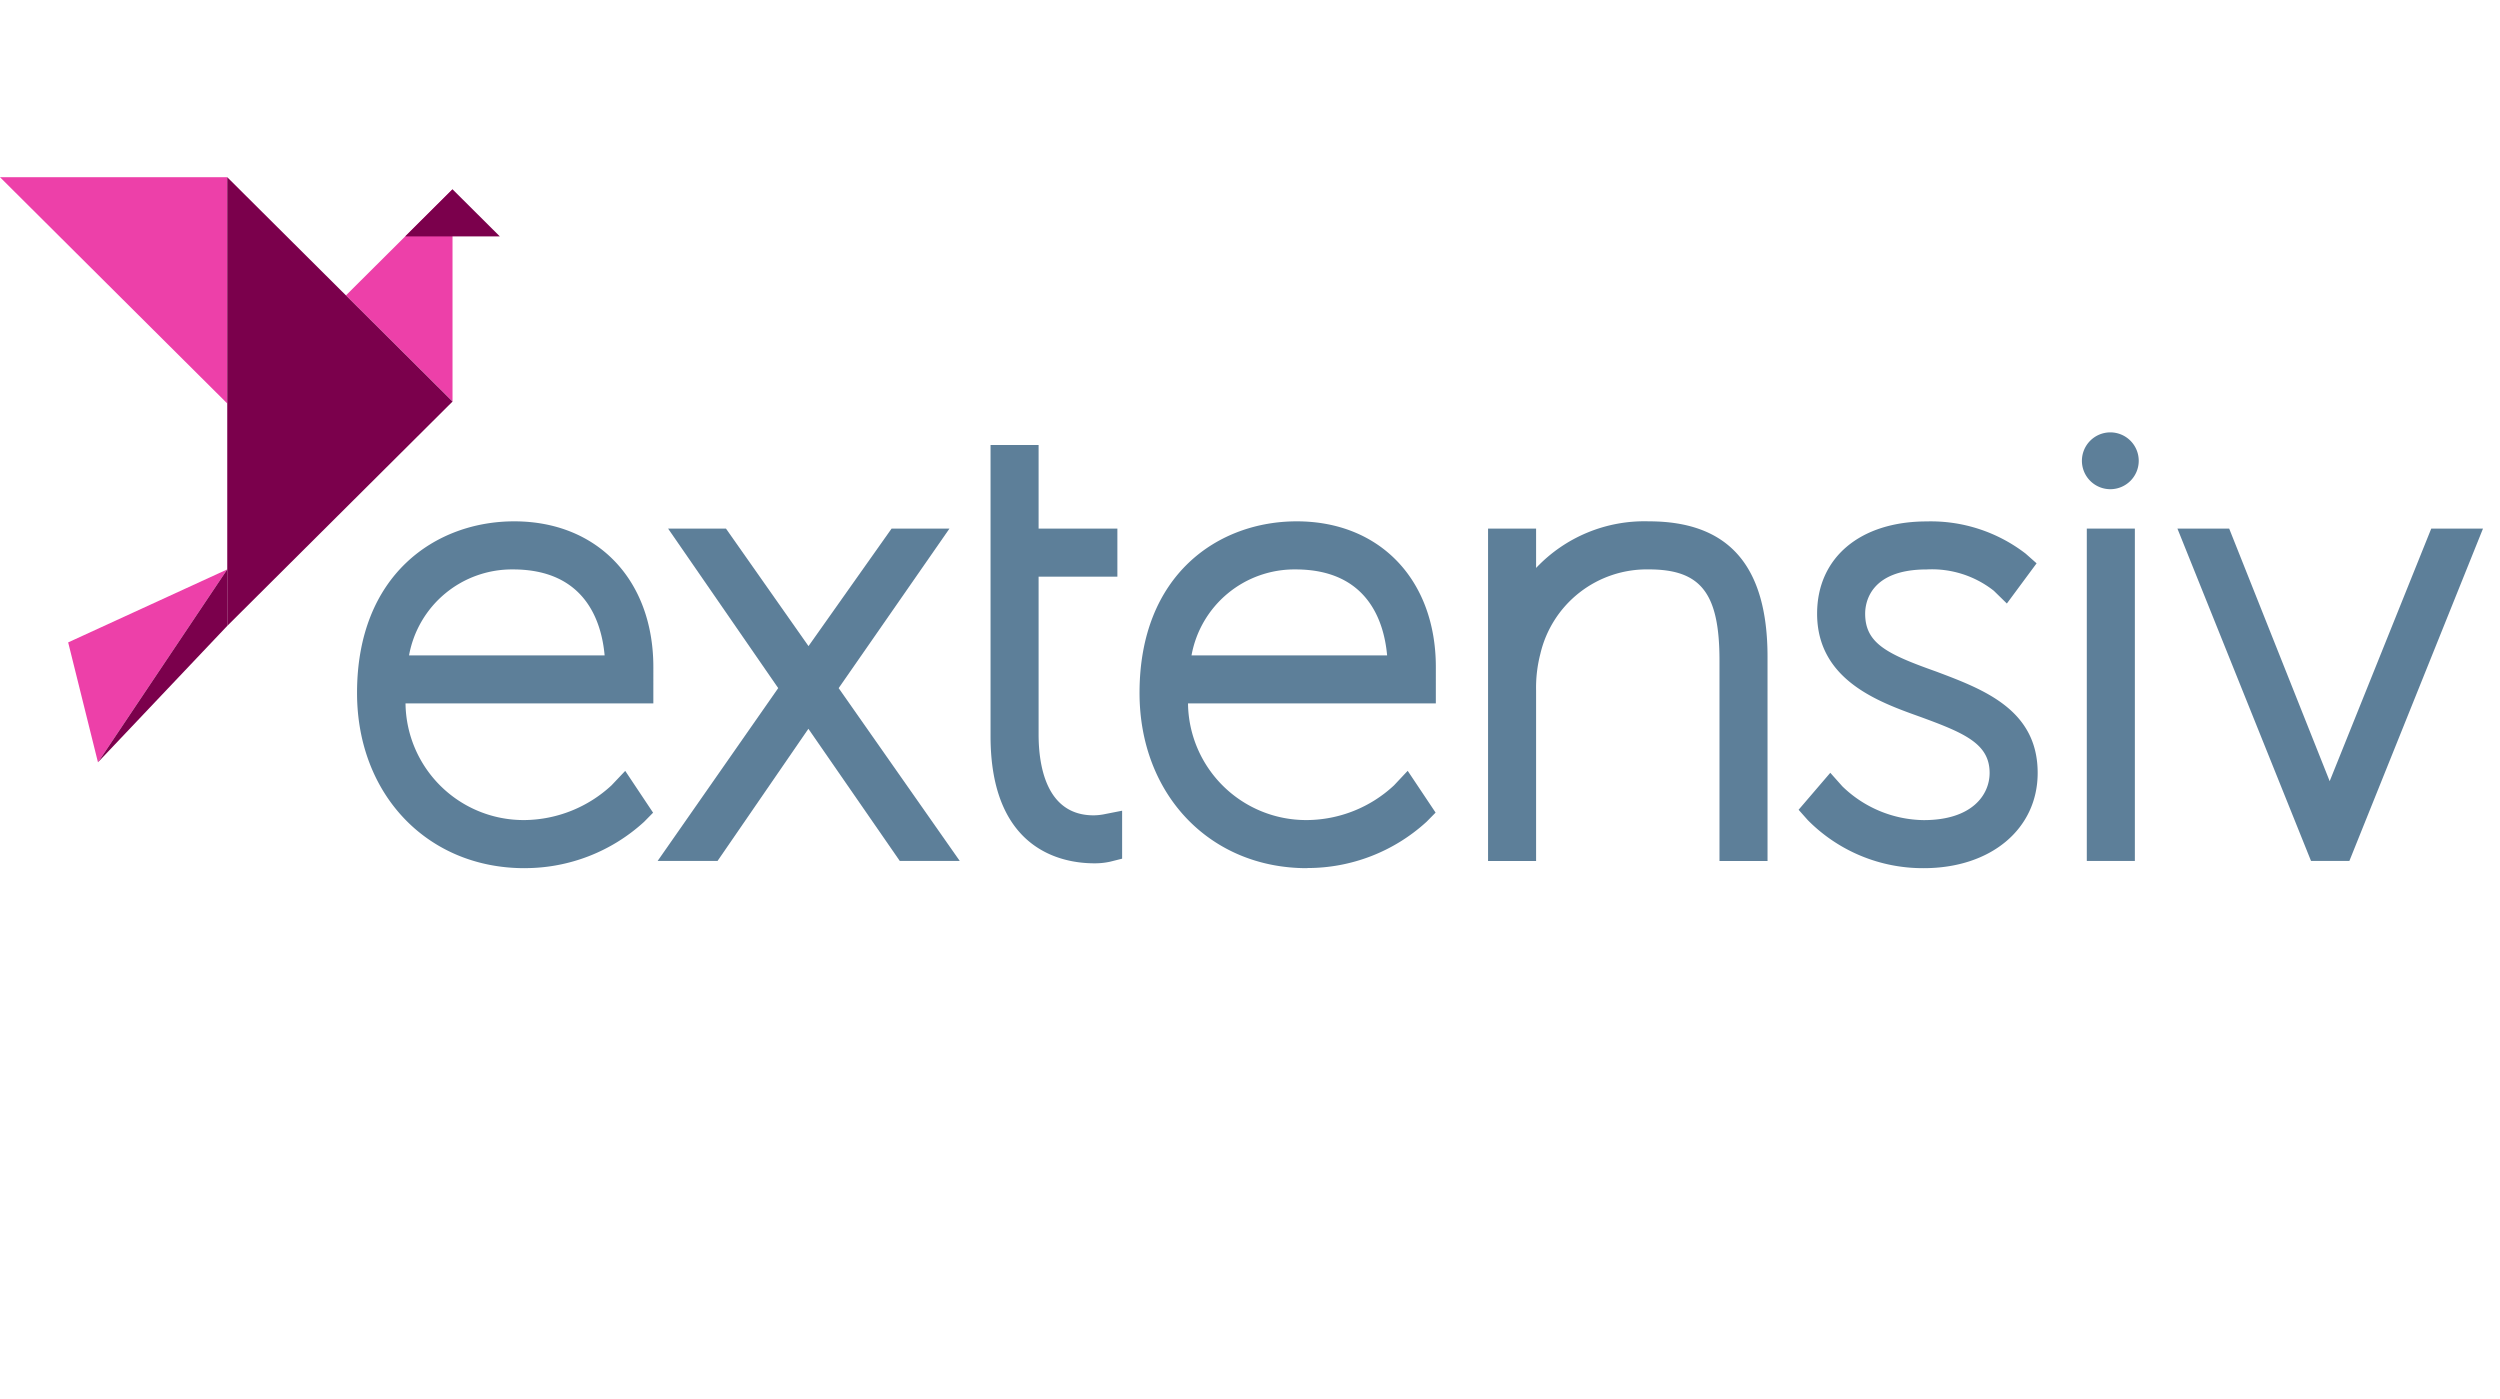
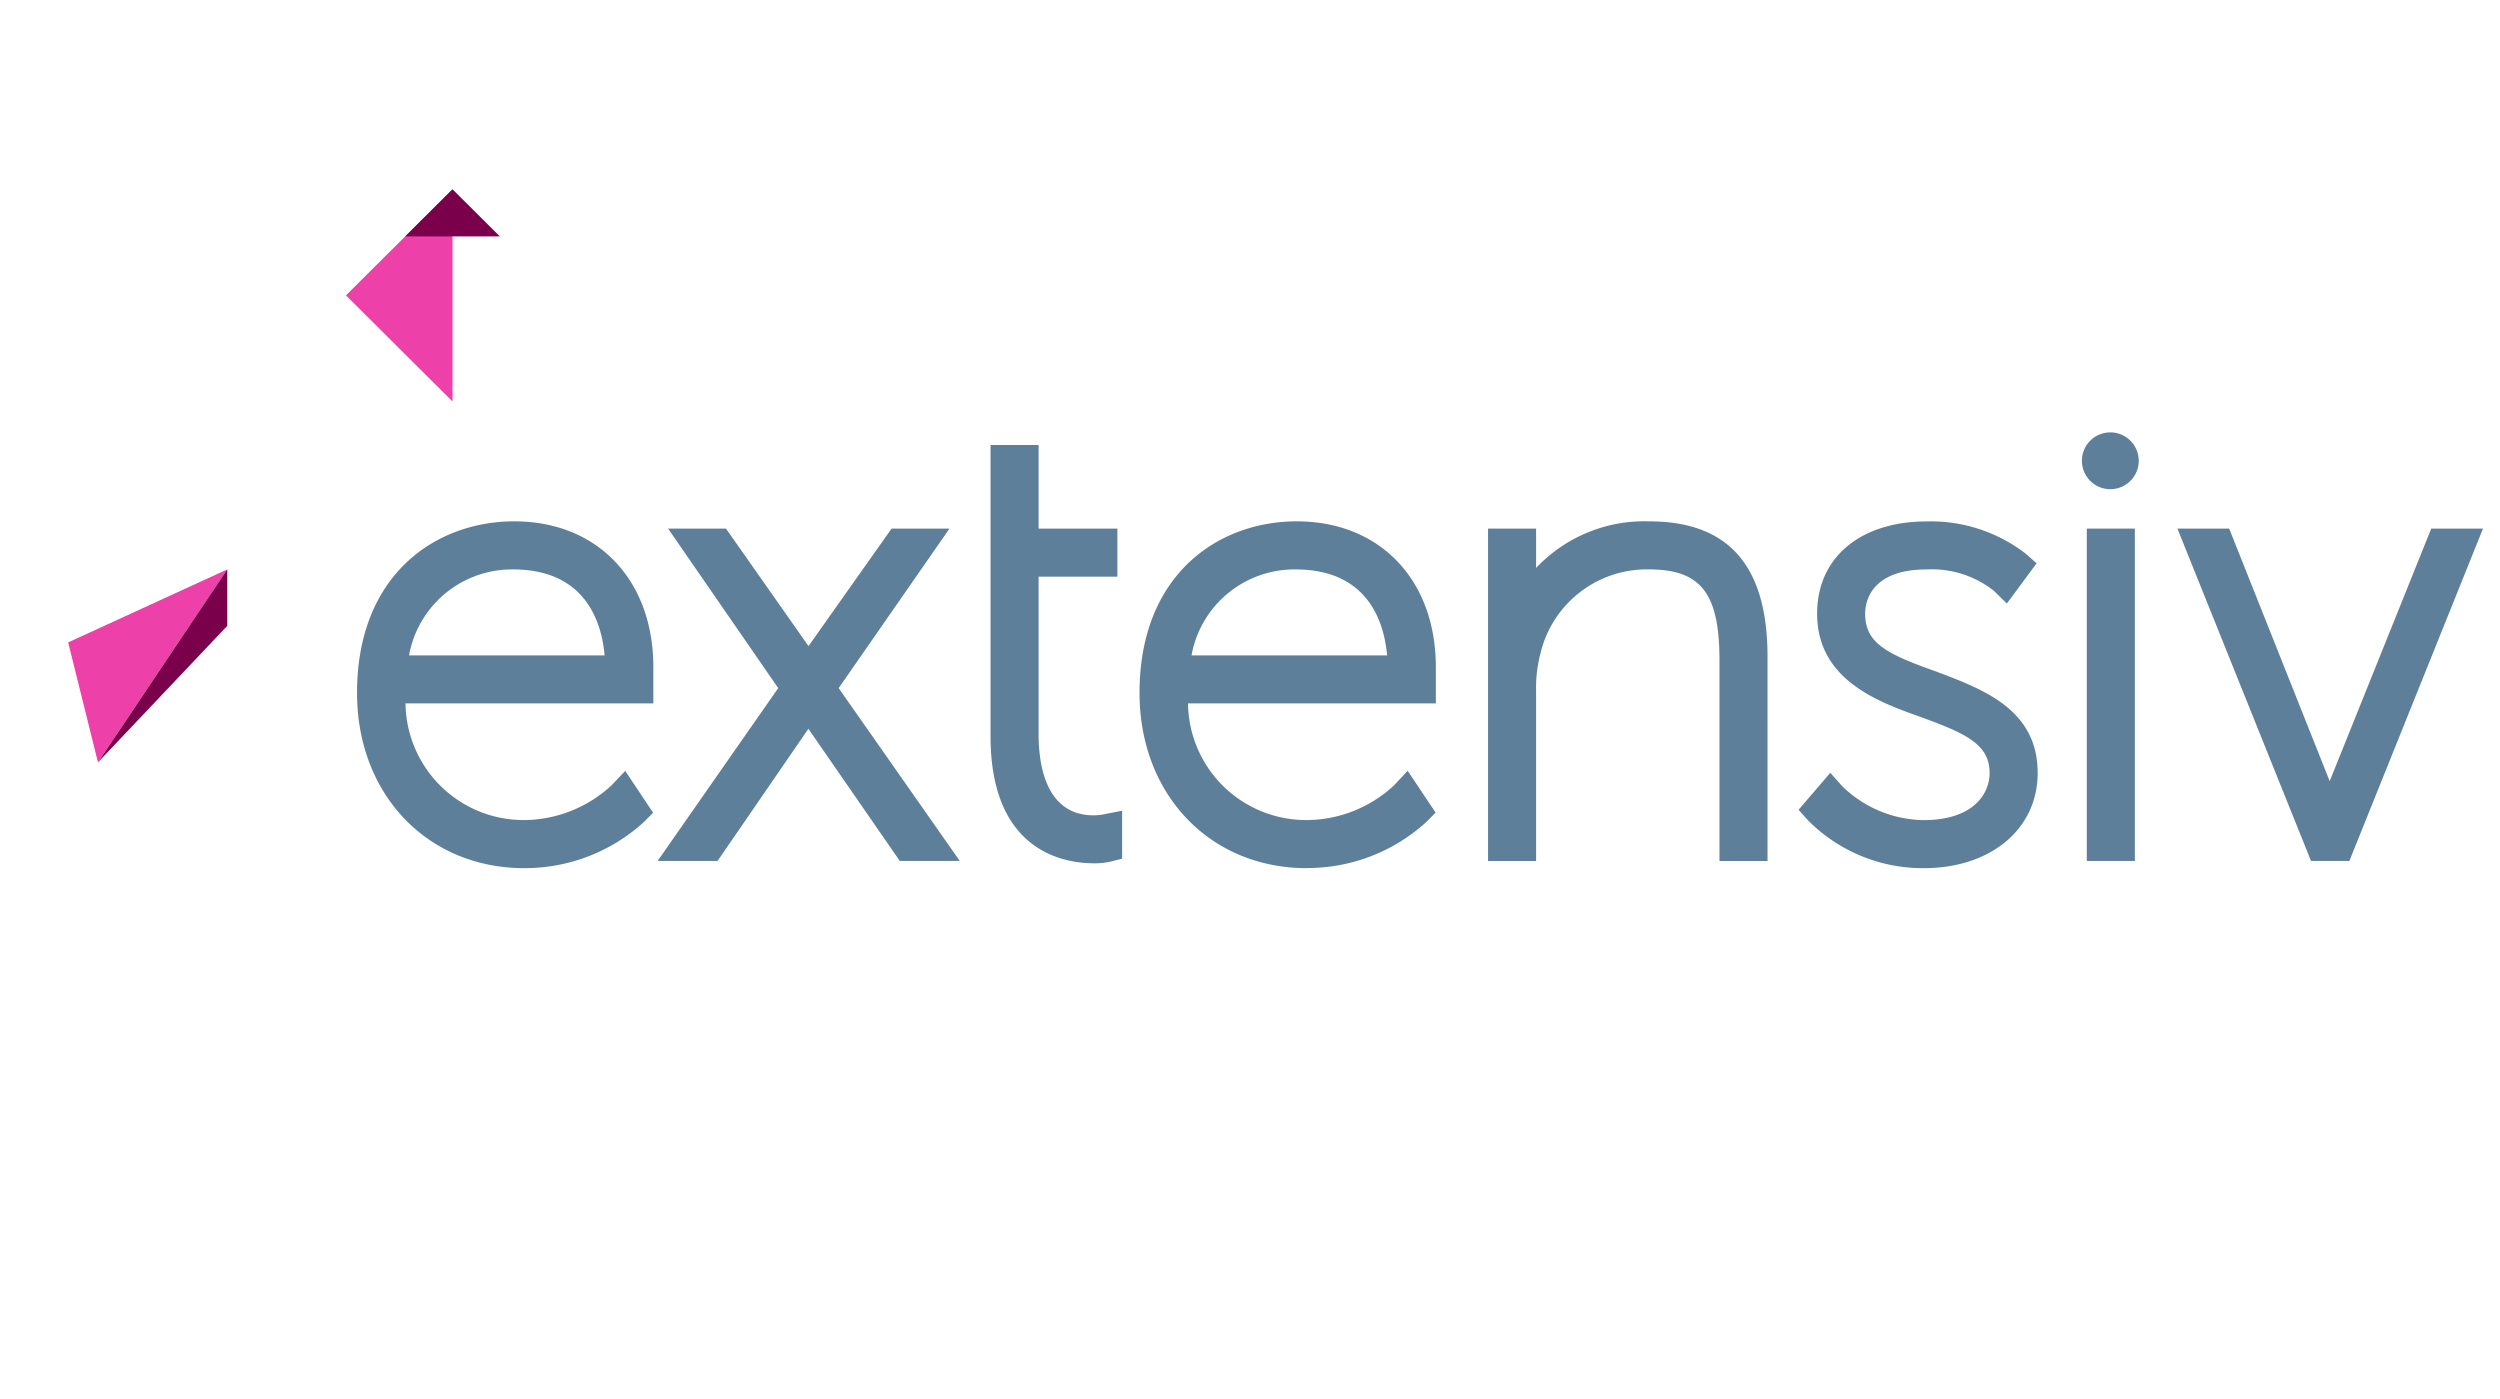
<svg xmlns="http://www.w3.org/2000/svg" width="155.5" height="87" viewBox="0 0 155.5 87">
  <g transform="translate(-642.5 -335)">
    <rect width="155" height="87" transform="translate(643 335)" fill="none" />
    <g transform="translate(642.5 346.022)">
      <path d="M1573.616,141.819l-6.629,6.6,6.629,6.6Z" transform="translate(-1545.469 -141.068)" fill="#ed40a9" />
-       <path d="M1496.116,138.838h-14.135l14.135,14.074Z" transform="translate(-1481.981 -138.838)" fill="#ed40a9" />
      <path d="M1508.626,235.616l-9.895,4.54,1.853,7.458Z" transform="translate(-1494.491 -211.221)" fill="#ed40a9" />
      <path d="M1587.432,144.75l-2.944-2.931-2.944,2.931Z" transform="translate(-1556.342 -141.067)" fill="#7b004c" />
-       <path d="M1537.819,166.745l14.013-13.954-14.013-13.954Z" transform="translate(-1523.684 -138.837)" fill="#7b004c" />
      <path d="M1506.052,247.614l8.042-12v3.513Z" transform="translate(-1499.958 -211.221)" fill="#7b004c" />
      <g transform="translate(22.208 15.872)">
        <path d="M1664.083,246.664h-3.73l-5.685-8.22-5.651,8.22h-3.726l7.5-10.751-6.85-9.922h3.6l5.134,7.31,5.168-7.31h3.6l-6.892,9.923Z" transform="translate(-1626.594 -220.007)" fill="#5d7f99" />
        <path d="M1871.465,245.3h-2.989V232.83c0-4.183-1.149-5.666-4.394-5.666a6.8,6.8,0,0,0-6.747,5.249,8.392,8.392,0,0,0-.266,2.287v10.6h-2.988V224.625h2.988v2.449a9.263,9.263,0,0,1,7.012-2.9c4.968,0,7.383,2.757,7.383,8.43Z" transform="translate(-1783.732 -218.641)" fill="#5d7f99" />
        <path d="M1939.941,245.748a10.06,10.06,0,0,1-7.208-2.987l-.573-.645,1.971-2.3.751.843a7.386,7.386,0,0,0,5.059,2.1c3.023,0,4.1-1.582,4.1-2.936,0-1.821-1.571-2.485-4.349-3.5l-.048-.017c-2.522-.905-6.333-2.273-6.333-6.388,0-3.486,2.678-5.738,6.822-5.738a9.663,9.663,0,0,1,6.153,2.007l.677.6-1.849,2.5-.812-.794a6.222,6.222,0,0,0-4.169-1.326c-3.557,0-3.833,2.1-3.833,2.749,0,1.84,1.337,2.507,4.389,3.592l.041.015c2.954,1.112,6.3,2.373,6.3,6.3,0,3.488-2.913,5.925-7.084,5.925" transform="translate(-1842.495 -218.642)" fill="#5d7f99" />
        <rect width="2.989" height="20.673" transform="translate(107.591 5.984)" fill="#5d7f99" />
        <path d="M2038.1,246.664h-2.385l-8.31-20.673h3.219l6.251,15.711,6.318-15.711h3.218Z" transform="translate(-1914.177 -220.007)" fill="#5d7f99" />
        <path d="M1735.441,231c-1.939,0-6.448-.77-6.448-7.907V204.982h2.989v5.2h4.9v2.988h-4.9v9.816c0,1.879.445,5.03,3.422,5.03a3.566,3.566,0,0,0,.594-.056l1.179-.232,0,2.984-.749.188a4.4,4.4,0,0,1-.988.1" transform="translate(-1689.589 -204.196)" fill="#5d7f99" />
        <path d="M1769.688,232.515h12.166c-.189-2.114-1.213-5.349-5.7-5.349a6.507,6.507,0,0,0-6.467,5.349m7.178,13.233c-6.033,0-10.411-4.583-10.411-10.9,0-7.373,4.91-10.673,9.776-10.673,5.176,0,8.654,3.643,8.654,9.065V235.5h-15.415a7.347,7.347,0,0,0,7.4,7.256,8.017,8.017,0,0,0,5.411-2.156l.853-.908,1.736,2.6-.565.573a10.977,10.977,0,0,1-7.435,2.875" transform="translate(-1717.783 -218.642)" fill="#5d7f99" />
        <path d="M2006.926,203.57a1.767,1.767,0,1,1-1.767-1.767,1.767,1.767,0,0,1,1.767,1.767" transform="translate(-1896.105 -201.803)" fill="#5d7f99" />
        <path d="M1572.947,232.515h12.166c-.189-2.114-1.214-5.349-5.7-5.349a6.506,6.506,0,0,0-6.466,5.349m7.177,13.233c-6.033,0-10.411-4.583-10.411-10.9,0-7.373,4.91-10.673,9.775-10.673,5.177,0,8.655,3.643,8.655,9.066V235.5h-15.415a7.347,7.347,0,0,0,7.4,7.256,8.078,8.078,0,0,0,5.413-2.159l.853-.9,1.733,2.6-.565.574a10.978,10.978,0,0,1-7.435,2.875" transform="translate(-1569.713 -218.642)" fill="#5d7f99" />
      </g>
    </g>
  </g>
</svg>